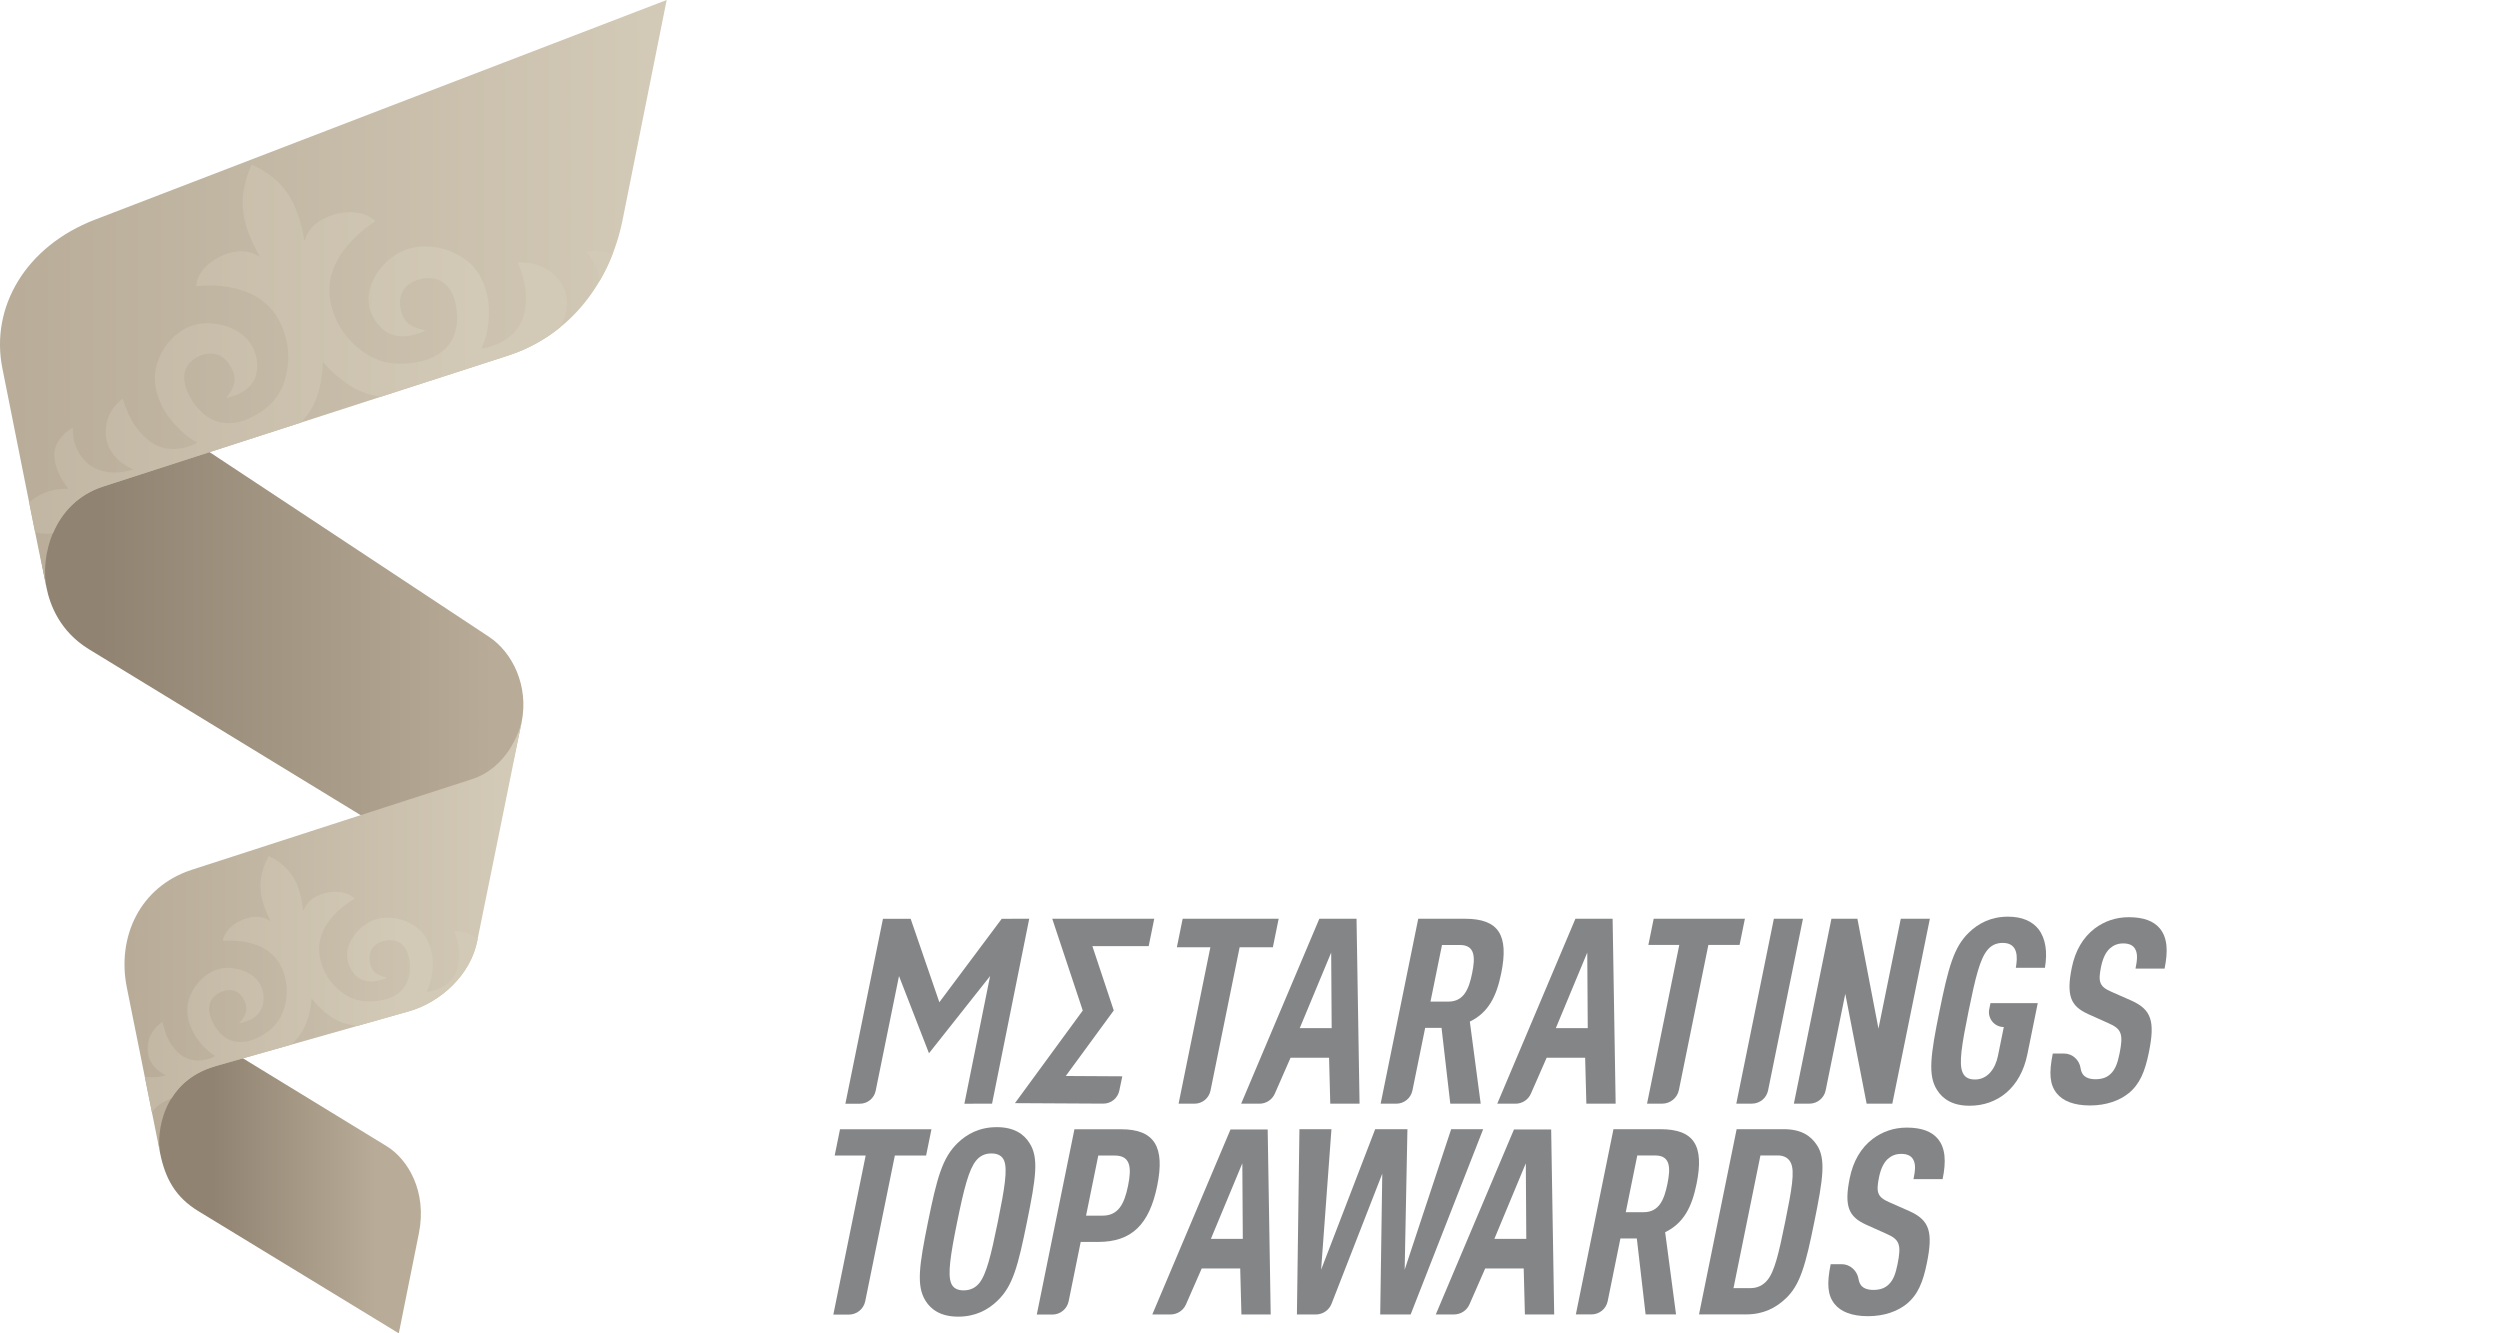
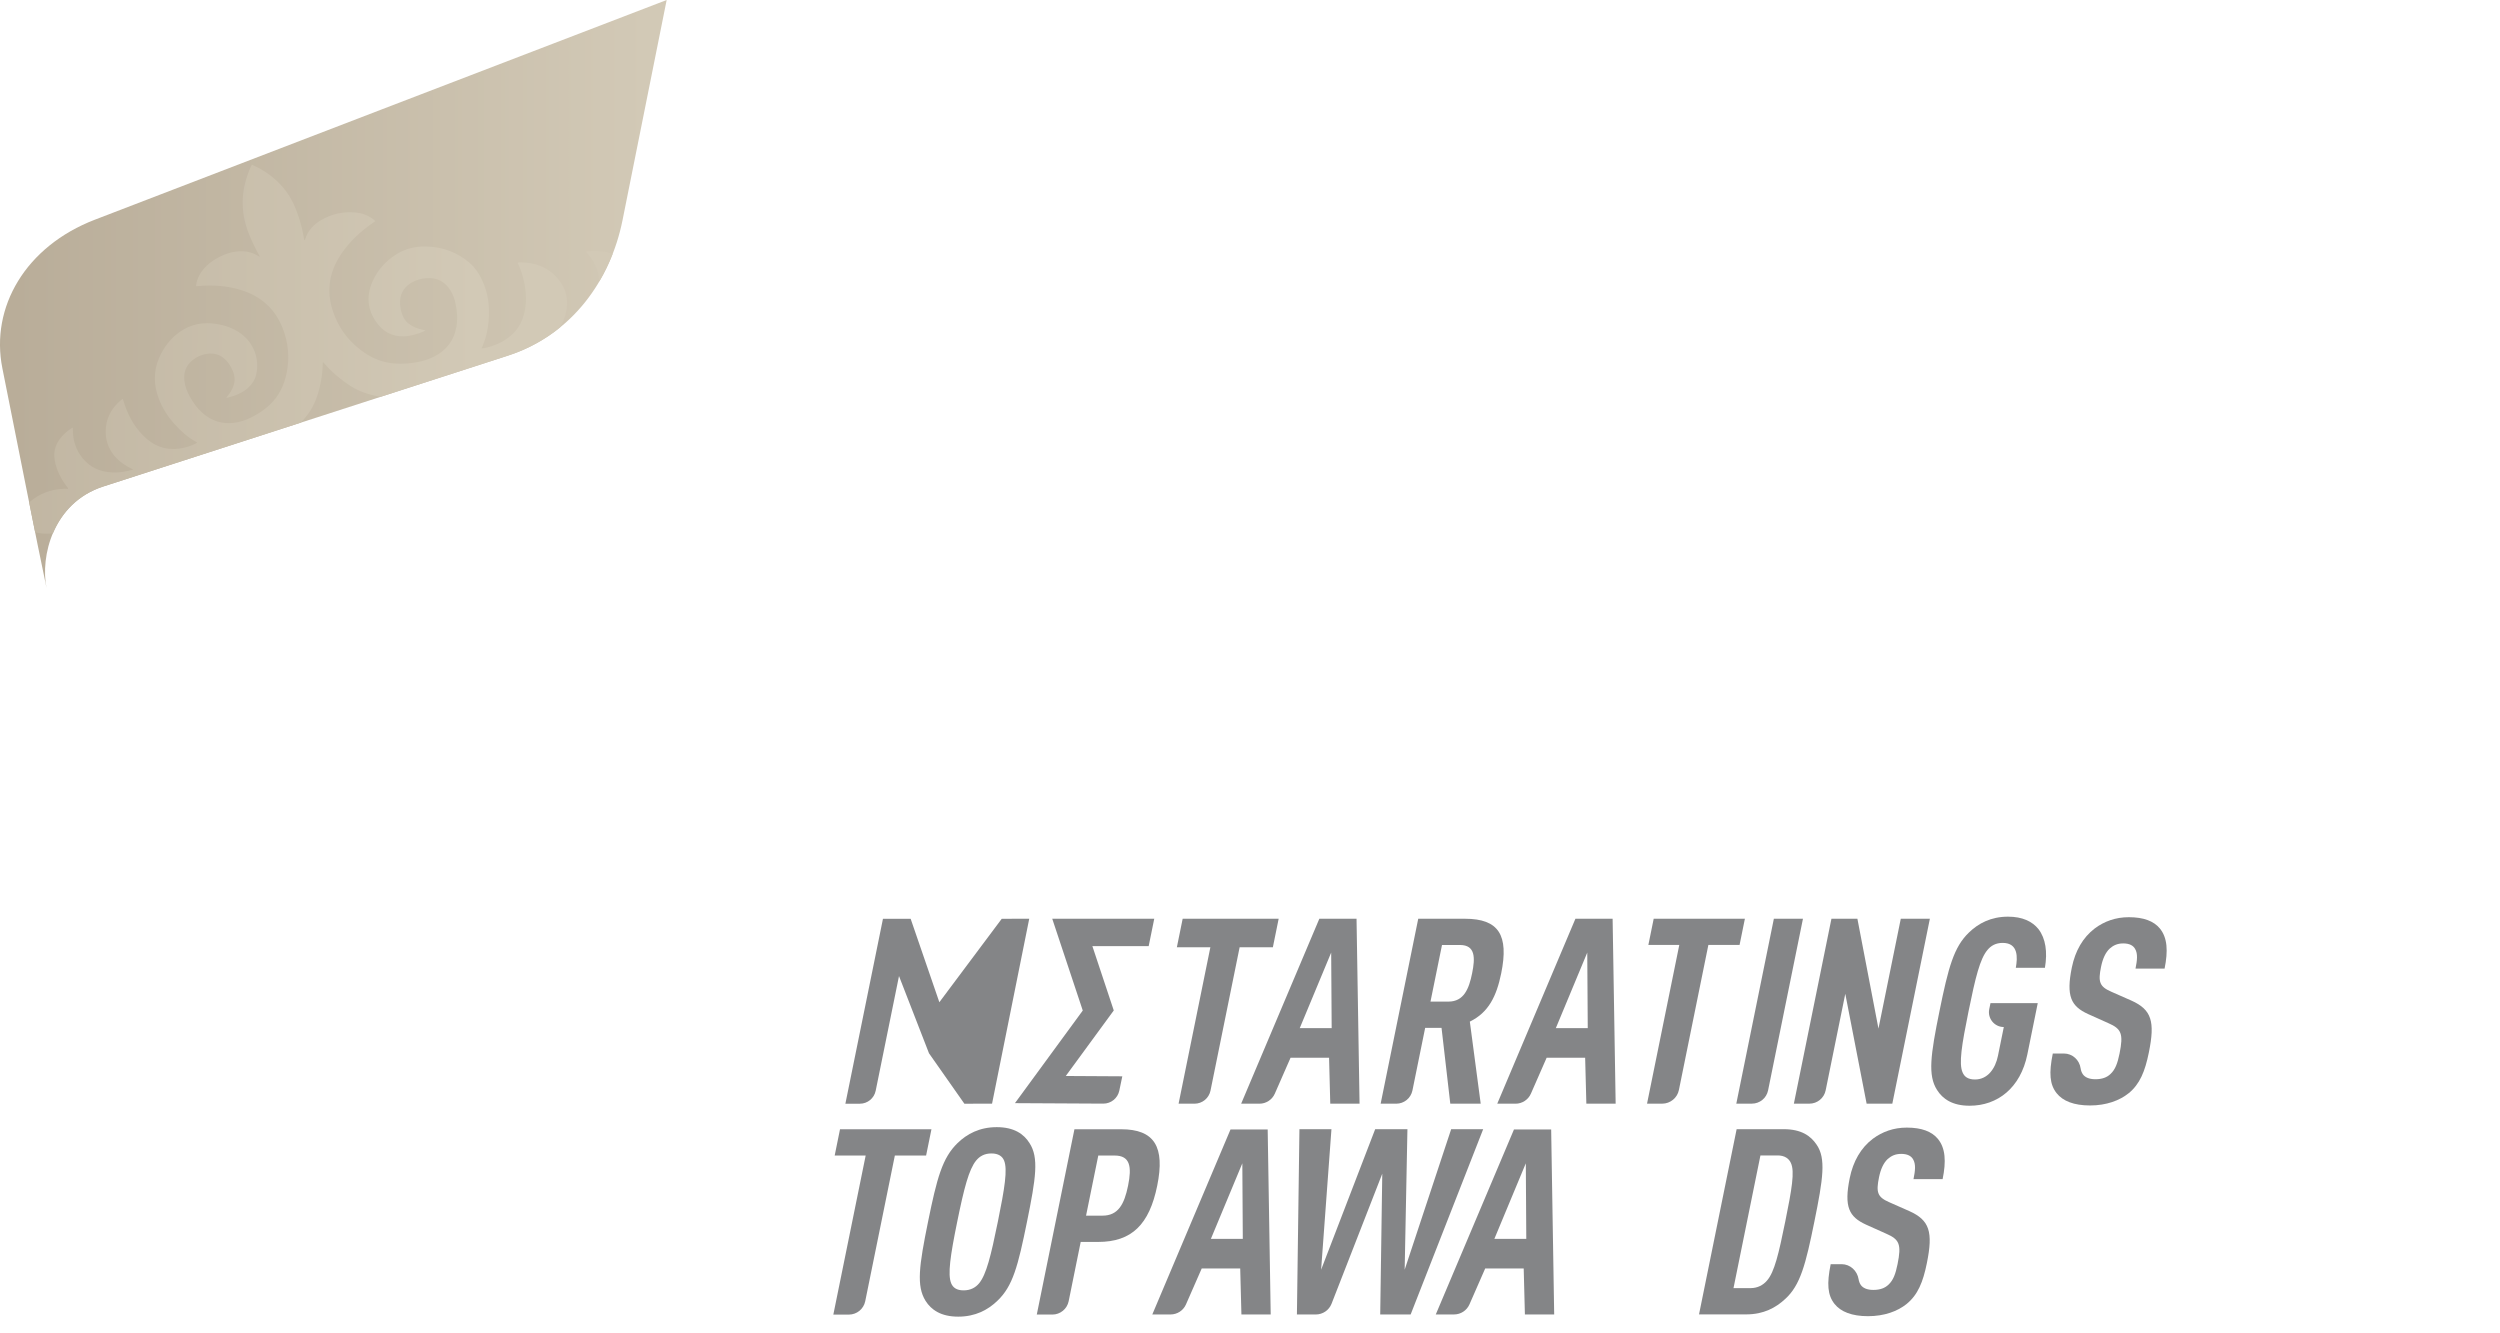
<svg xmlns="http://www.w3.org/2000/svg" width="150" height="80" viewBox="0 0 150 80" fill="none">
-   <path d="M11.906 72.671L23.928 80L25.135 73.991C25.633 71.509 24.49 69.558 23.194 68.767L13.646 62.93C13.646 62.93 10.071 61.19 9.582 64.478C9.455 65.324 9.379 65.941 9.346 66.603C9.405 67.803 9.526 68.79 9.604 69.177C9.913 70.709 10.52 71.826 11.906 72.672V72.671Z" fill="url(#paint0_linear_6_466)" />
-   <path d="M30.855 45.403C30.855 45.403 31.299 43.332 31.299 43.329C31.735 41.164 30.76 39.146 29.336 38.205C29.334 38.2 10.371 25.671 10.371 25.671C10.371 25.671 1.742 27.611 1.78 28.574C1.863 30.72 2.752 35.071 2.793 35.273C2.992 36.263 3.575 37.878 5.339 38.956C5.345 38.961 23.684 50.158 28.233 52.935C28.877 53.329 30.842 45.475 30.855 45.403Z" fill="url(#paint1_linear_6_466)" />
-   <path d="M31.332 43.163C31.175 43.946 30.405 46.076 28.305 46.755C28.305 46.755 11.521 52.176 11.513 52.185C8.386 53.197 7.003 56.228 7.61 59.251C7.623 59.314 9.605 69.177 9.605 69.177C9.384 68.078 9.688 64.886 12.924 63.969C12.927 63.969 24.535 60.678 24.535 60.678C26.42 60.143 28.251 58.497 28.642 56.418C28.675 56.307 31.331 43.156 31.332 43.163Z" fill="url(#paint2_linear_6_466)" />
  <path d="M5.695 13.18C1.546 14.776 -0.595 18.425 0.144 22.104C0.878 25.759 2.244 32.7 2.791 35.273C2.415 33.406 3.161 30.171 6.199 29.189C6.199 29.189 30.369 21.375 30.466 21.343C34.352 20.087 36.638 16.761 37.35 13.221C37.402 12.934 38.925 5.352 40 0C40 0 5.793 13.133 5.695 13.18Z" fill="url(#paint3_linear_6_466)" />
  <path d="M35.245 15.085C35.221 15.087 35.197 15.1 35.163 15.112C35.218 15.178 35.267 15.23 35.312 15.286C35.62 15.667 35.843 16.089 35.924 16.582C35.941 16.686 35.951 16.788 35.956 16.889C36.269 16.359 36.536 15.805 36.759 15.234C36.273 15.055 35.764 15.029 35.244 15.085H35.245Z" fill="url(#paint4_linear_6_466)" />
  <path d="M31.152 15.745C31.123 15.745 31.095 15.761 31.061 15.77C31.269 16.209 31.408 16.659 31.489 17.127C31.58 17.654 31.588 18.178 31.476 18.704C31.357 19.263 31.102 19.745 30.666 20.124C30.193 20.536 29.637 20.769 29.032 20.892C28.991 20.9 28.949 20.9 28.892 20.905C28.936 20.801 28.975 20.713 29.01 20.625C29.184 20.196 29.268 19.746 29.312 19.287C29.396 18.416 29.298 17.572 28.911 16.774C28.73 16.401 28.505 16.059 28.19 15.784C27.438 15.131 26.555 14.815 25.568 14.79C24.956 14.774 24.372 14.902 23.846 15.219C23.188 15.613 22.683 16.16 22.365 16.858C21.979 17.709 22.026 18.535 22.566 19.311C22.965 19.885 23.504 20.196 24.211 20.181C24.645 20.172 25.048 20.044 25.443 19.875C25.466 19.865 25.485 19.848 25.522 19.824C25.465 19.81 25.424 19.8 25.383 19.792C25.193 19.754 25.011 19.697 24.836 19.613C24.569 19.485 24.342 19.312 24.207 19.039C24.091 18.803 24.024 18.553 24.006 18.291C23.966 17.721 24.172 17.27 24.668 16.972C24.949 16.803 25.258 16.714 25.584 16.689C26.225 16.641 26.71 16.898 27.042 17.447C27.183 17.68 27.273 17.934 27.33 18.201C27.428 18.66 27.466 19.119 27.39 19.581C27.247 20.437 26.77 21.039 26.003 21.417C25.713 21.559 25.408 21.656 25.093 21.718C24.607 21.814 24.118 21.849 23.625 21.807C22.98 21.751 22.39 21.523 21.857 21.155C20.869 20.475 20.207 19.553 19.889 18.381C19.773 17.954 19.736 17.516 19.779 17.075C19.844 16.403 20.095 15.805 20.465 15.251C20.974 14.489 21.634 13.88 22.387 13.362C22.429 13.333 22.47 13.303 22.512 13.273C22.494 13.247 22.488 13.234 22.479 13.226C22.45 13.199 22.419 13.173 22.387 13.149C22.082 12.92 21.738 12.794 21.369 12.754C20.604 12.671 19.889 12.836 19.234 13.226C18.797 13.486 18.471 13.853 18.308 14.356C18.301 14.376 18.29 14.394 18.279 14.414C18.266 14.403 18.256 14.399 18.255 14.393C18.249 14.367 18.243 14.34 18.238 14.314C18.145 13.753 18.004 13.203 17.798 12.668C17.634 12.242 17.435 11.836 17.161 11.471C16.707 10.864 16.138 10.408 15.488 10.06C15.367 9.995 15.243 9.94 15.129 9.886C15.108 9.903 15.099 9.906 15.094 9.913C15.083 9.932 15.072 9.952 15.063 9.972C14.446 11.327 14.381 12.695 14.958 14.091C15.133 14.513 15.322 14.926 15.553 15.318C15.568 15.342 15.573 15.371 15.586 15.407C15.564 15.399 15.552 15.396 15.542 15.389C15.111 15.106 14.647 15.032 14.161 15.095C13.831 15.138 13.522 15.239 13.225 15.386C12.922 15.535 12.64 15.713 12.398 15.949C12.106 16.232 11.888 16.563 11.79 16.971C11.775 17.035 11.77 17.101 11.759 17.174C11.923 17.161 12.068 17.146 12.213 17.14C13.052 17.103 13.884 17.187 14.697 17.483C15.754 17.868 16.512 18.587 16.942 19.646C17.304 20.537 17.384 21.447 17.203 22.362C17.055 23.113 16.735 23.766 16.189 24.284C15.856 24.6 15.473 24.847 15.064 25.051C14.737 25.213 14.395 25.328 14.027 25.371C13.327 25.454 12.698 25.263 12.147 24.776C11.833 24.499 11.593 24.163 11.392 23.8C11.235 23.517 11.115 23.221 11.07 22.902C10.996 22.382 11.143 21.951 11.532 21.627C11.793 21.409 12.101 21.273 12.442 21.226C12.909 21.161 13.309 21.313 13.631 21.691C13.786 21.873 13.896 22.078 13.984 22.297C14.098 22.582 14.106 22.864 14.011 23.143C13.934 23.37 13.813 23.571 13.663 23.752C13.636 23.785 13.61 23.82 13.574 23.864C13.615 23.861 13.64 23.863 13.663 23.857C14.101 23.75 14.515 23.593 14.859 23.293C15.118 23.066 15.306 22.786 15.38 22.437C15.564 21.579 15.268 20.613 14.454 20.016C14.005 19.687 13.504 19.52 12.975 19.436C12.176 19.308 11.449 19.453 10.804 19.902C10.227 20.304 9.815 20.846 9.538 21.496C9.207 22.277 9.215 23.078 9.519 23.898C9.732 24.472 10.055 24.977 10.461 25.432C10.846 25.862 11.268 26.247 11.779 26.517C11.796 26.526 11.811 26.539 11.833 26.556C11.809 26.572 11.793 26.583 11.778 26.592C11.461 26.764 11.119 26.866 10.758 26.916C10.372 26.969 9.987 26.941 9.604 26.806C9.205 26.663 8.869 26.418 8.571 26.113C7.992 25.521 7.632 24.81 7.4 24.029C7.391 24 7.378 23.971 7.364 23.936C7.338 23.951 7.316 23.96 7.298 23.975C6.682 24.476 6.325 25.119 6.343 25.962C6.357 26.56 6.581 27.082 7.021 27.521C7.28 27.778 7.577 27.973 7.902 28.122C7.925 28.132 7.946 28.148 7.992 28.177C7.867 28.207 7.767 28.235 7.667 28.258C7.268 28.349 6.863 28.379 6.447 28.321C5.761 28.227 5.206 27.89 4.806 27.288C4.501 26.829 4.375 26.328 4.371 25.8C4.371 25.758 4.371 25.714 4.371 25.659C4.33 25.677 4.302 25.686 4.278 25.702C4.012 25.878 3.775 26.085 3.587 26.344C3.364 26.65 3.235 26.993 3.261 27.399C3.28 27.686 3.349 27.966 3.459 28.238C3.599 28.59 3.793 28.914 4.027 29.217C4.052 29.248 4.096 29.276 4.085 29.331C4.016 29.328 3.951 29.323 3.887 29.325C3.066 29.344 2.362 29.617 1.775 30.121C1.766 30.128 1.759 30.137 1.75 30.144C1.874 30.765 1.994 31.367 2.109 31.938C2.236 31.969 2.364 31.993 2.495 32.007C2.727 32.031 2.954 32.025 3.174 31.999C3.683 30.795 4.638 29.693 6.201 29.188C6.201 29.188 12.08 27.287 18.051 25.357C18.161 25.238 18.27 25.116 18.373 24.988C18.772 24.491 19.015 23.914 19.168 23.288C19.284 22.812 19.358 22.326 19.366 21.826C19.366 21.798 19.373 21.769 19.378 21.722C19.418 21.765 19.448 21.796 19.475 21.826C19.917 22.333 20.422 22.762 20.981 23.128C21.548 23.5 22.174 23.7 22.834 23.806C22.836 23.806 22.839 23.806 22.842 23.806C27.06 22.442 30.43 21.353 30.467 21.34C31.664 20.954 32.707 20.37 33.602 19.645C33.604 19.64 33.606 19.634 33.61 19.629C33.73 19.425 33.825 19.212 33.894 18.986C34.16 18.13 34.027 17.352 33.439 16.682C32.84 16 32.054 15.731 31.153 15.742L31.152 15.745Z" fill="url(#paint5_linear_6_466)" />
-   <path d="M12.922 63.969C12.922 63.969 15.042 63.368 17.469 62.681C17.595 62.561 17.717 62.437 17.832 62.304C18.146 61.942 18.348 61.519 18.485 61.06C18.589 60.711 18.663 60.355 18.689 59.99C18.69 59.969 18.696 59.949 18.703 59.914C18.73 59.947 18.75 59.969 18.768 59.992C19.07 60.372 19.422 60.698 19.815 60.977C20.215 61.262 20.664 61.421 21.141 61.512C21.239 61.531 21.338 61.544 21.436 61.558C23.199 61.058 24.535 60.679 24.535 60.679C26.421 60.145 28.251 58.498 28.643 56.419C28.644 56.415 28.651 56.386 28.661 56.339C28.287 56.02 27.829 55.878 27.313 55.867C27.293 55.867 27.273 55.878 27.248 55.883C27.387 56.199 27.475 56.52 27.523 56.855C27.578 57.232 27.573 57.606 27.485 57.979C27.389 58.377 27.199 58.719 26.88 58.983C26.534 59.271 26.133 59.428 25.697 59.505C25.667 59.511 25.638 59.508 25.597 59.511C25.631 59.437 25.66 59.374 25.688 59.31C25.822 59.004 25.892 58.681 25.935 58.352C26.014 57.73 25.964 57.125 25.708 56.548C25.589 56.278 25.438 56.03 25.22 55.829C24.704 55.35 24.087 55.106 23.388 55.065C22.955 55.04 22.536 55.117 22.151 55.328C21.67 55.592 21.291 55.97 21.041 56.461C20.735 57.061 20.739 57.656 21.101 58.227C21.37 58.652 21.747 58.887 22.257 58.891C22.57 58.893 22.864 58.809 23.153 58.695C23.17 58.688 23.183 58.676 23.211 58.66C23.171 58.649 23.141 58.64 23.112 58.633C22.976 58.603 22.847 58.557 22.725 58.492C22.538 58.393 22.38 58.264 22.291 58.065C22.216 57.893 22.175 57.711 22.171 57.522C22.16 57.112 22.322 56.794 22.685 56.592C22.89 56.477 23.113 56.422 23.346 56.411C23.803 56.391 24.142 56.585 24.363 56.984C24.458 57.153 24.515 57.337 24.549 57.53C24.607 57.861 24.623 58.192 24.556 58.523C24.43 59.139 24.072 59.564 23.51 59.824C23.297 59.922 23.074 59.986 22.846 60.025C22.493 60.085 22.138 60.101 21.783 60.06C21.317 60.007 20.899 59.828 20.525 59.55C19.835 59.034 19.39 58.351 19.206 57.498C19.138 57.187 19.128 56.873 19.176 56.557C19.249 56.078 19.451 55.657 19.737 55.271C20.128 54.743 20.62 54.329 21.174 53.982C21.205 53.963 21.234 53.942 21.266 53.923C21.255 53.905 21.25 53.895 21.244 53.889C21.224 53.869 21.203 53.85 21.182 53.832C20.974 53.663 20.734 53.567 20.472 53.53C19.931 53.453 19.417 53.552 18.933 53.81C18.611 53.983 18.363 54.235 18.227 54.586C18.221 54.6 18.212 54.612 18.204 54.626C18.195 54.618 18.188 54.615 18.187 54.61C18.183 54.592 18.18 54.572 18.178 54.554C18.134 54.155 18.055 53.762 17.93 53.381C17.831 53.078 17.705 52.788 17.525 52.526C17.227 52.09 16.841 51.758 16.393 51.498C16.31 51.45 16.223 51.409 16.143 51.367C16.128 51.379 16.122 51.381 16.119 51.385C16.109 51.398 16.1 51.412 16.093 51.426C15.592 52.357 15.481 53.318 15.833 54.319C15.94 54.623 16.057 54.921 16.206 55.205C16.215 55.222 16.219 55.244 16.227 55.27C16.211 55.263 16.203 55.262 16.196 55.256C15.899 55.045 15.567 54.98 15.213 55.014C14.973 55.037 14.743 55.103 14.522 55.2C14.296 55.3 14.082 55.419 13.894 55.583C13.669 55.779 13.492 56.011 13.4 56.303C13.385 56.349 13.379 56.397 13.367 56.449C13.487 56.443 13.594 56.436 13.699 56.435C14.312 56.428 14.912 56.507 15.488 56.739C16.238 57.041 16.755 57.575 17.021 58.352C17.246 59.009 17.264 59.675 17.093 60.343C16.951 60.893 16.687 61.37 16.263 61.743C16.002 61.972 15.71 62.15 15.397 62.293C15.148 62.408 14.888 62.487 14.615 62.512C14.092 62.561 13.636 62.408 13.253 62.033C13.036 61.821 12.876 61.567 12.746 61.293C12.645 61.08 12.573 60.857 12.556 60.62C12.53 60.234 12.662 59.919 12.966 59.688C13.17 59.532 13.402 59.439 13.656 59.412C14.002 59.374 14.289 59.494 14.506 59.778C14.611 59.915 14.682 60.068 14.736 60.232C14.805 60.445 14.797 60.652 14.714 60.857C14.646 61.024 14.548 61.17 14.428 61.302C14.406 61.326 14.384 61.351 14.356 61.384C14.387 61.383 14.405 61.384 14.421 61.38C14.75 61.31 15.062 61.2 15.33 60.985C15.531 60.823 15.683 60.619 15.753 60.364C15.928 59.737 15.757 59.024 15.189 58.571C14.877 58.322 14.519 58.19 14.136 58.117C13.558 58.007 13.018 58.096 12.521 58.41C12.075 58.693 11.741 59.081 11.501 59.554C11.212 60.124 11.171 60.717 11.35 61.333C11.475 61.764 11.687 62.148 11.964 62.496C12.227 62.827 12.519 63.123 12.886 63.334C12.898 63.341 12.909 63.352 12.925 63.365C12.905 63.376 12.894 63.384 12.881 63.391C12.636 63.515 12.375 63.587 12.103 63.617C11.812 63.651 11.525 63.623 11.247 63.514C10.957 63.4 10.72 63.208 10.516 62.973C10.118 62.518 9.892 61.978 9.767 61.389C9.762 61.367 9.753 61.345 9.745 61.319C9.725 61.33 9.708 61.336 9.694 61.346C9.204 61.709 8.895 62.185 8.857 62.819C8.829 63.269 8.965 63.669 9.267 64.009C9.446 64.209 9.657 64.361 9.893 64.481C9.91 64.489 9.925 64.501 9.957 64.524C9.861 64.546 9.784 64.564 9.707 64.58C9.402 64.642 9.093 64.66 8.783 64.608C8.75 64.603 8.718 64.595 8.686 64.588C8.837 65.339 8.985 66.077 9.117 66.736C9.155 66.681 9.196 66.627 9.241 66.573C9.522 66.249 9.888 66.052 10.285 65.909C10.793 65.085 11.622 64.344 12.927 63.975L12.922 63.969Z" fill="url(#paint6_linear_6_466)" />
  <path fill-rule="evenodd" clip-rule="evenodd" d="M76.72 55.124L76.372 56.836H74.378L72.631 65.435C72.538 65.894 72.135 66.222 71.668 66.222H70.715L72.622 56.836H70.612L70.96 55.124H76.72Z" fill="#0B0D10" fill-opacity="0.5" />
  <path fill-rule="evenodd" clip-rule="evenodd" d="M77.985 61.688H79.9L79.871 57.154L77.985 61.688ZM79.816 66.222L79.744 63.463H77.434L76.49 65.617C76.329 65.985 75.966 66.222 75.564 66.222H74.469L79.161 55.123H81.392L81.573 66.221H79.818L79.816 66.222Z" fill="#0B0D10" fill-opacity="0.5" />
  <path fill-rule="evenodd" clip-rule="evenodd" d="M93.35 61.688H95.265L95.236 57.154L93.35 61.688ZM95.181 66.222L95.109 63.463H92.799L91.855 65.617C91.694 65.985 91.331 66.222 90.93 66.222H89.835L94.526 55.123H96.757L96.939 66.221H95.183L95.181 66.222Z" fill="#0B0D10" fill-opacity="0.5" />
  <path fill-rule="evenodd" clip-rule="evenodd" d="M89.662 74.332H91.577L91.549 69.798L89.662 74.332ZM91.494 78.867L91.422 76.108H89.112L88.168 78.262C88.007 78.63 87.644 78.867 87.242 78.867H86.147L90.838 67.769H93.07L93.251 78.866H91.495L91.494 78.867Z" fill="#0B0D10" fill-opacity="0.5" />
  <path fill-rule="evenodd" clip-rule="evenodd" d="M72.653 74.333H74.568L74.54 69.799L72.653 74.333ZM74.485 78.868L74.413 76.109H72.103L71.159 78.263C70.998 78.631 70.635 78.868 70.233 78.868H69.138L73.83 67.769H76.061L76.242 78.867H74.487L74.485 78.868Z" fill="#0B0D10" fill-opacity="0.5" />
  <path d="M63.134 55.124H69.255L68.921 56.767H65.542L66.826 60.627L63.947 64.559L67.338 64.579L67.159 65.437C67.064 65.894 66.661 66.221 66.194 66.218L60.897 66.189L64.966 60.632L63.134 55.124Z" fill="#0B0D10" fill-opacity="0.5" />
-   <path d="M56.361 60.134L60.104 55.127L61.754 55.124L59.523 66.22L57.863 66.223L59.406 58.563L55.739 63.196L53.94 58.563L52.541 65.445C52.449 65.898 52.053 66.223 51.59 66.223H50.723L52.978 55.127H54.639L56.361 60.134Z" fill="#0B0D10" fill-opacity="0.5" />
+   <path d="M56.361 60.134L60.104 55.127L61.754 55.124L59.523 66.22L57.863 66.223L55.739 63.196L53.94 58.563L52.541 65.445C52.449 65.898 52.053 66.223 51.59 66.223H50.723L52.978 55.127H54.639L56.361 60.134Z" fill="#0B0D10" fill-opacity="0.5" />
  <path d="M87.017 66.221L86.492 61.671H85.51L84.747 65.425C84.653 65.89 84.246 66.222 83.772 66.222H82.839L85.094 55.125H87.9C89.927 55.125 90.538 56.107 90.073 58.398C89.794 59.769 89.314 60.751 88.19 61.297L88.842 66.221H87.018H87.017ZM87.596 56.699H86.52L85.829 60.096H86.905C87.841 60.096 88.14 59.317 88.327 58.398C88.514 57.478 88.532 56.699 87.596 56.699L87.596 56.699Z" fill="#0B0D10" fill-opacity="0.5" />
  <path d="M102.502 56.698L100.735 65.397C100.638 65.876 100.217 66.22 99.728 66.22H98.822L100.757 56.698H98.902L99.222 55.123H104.694L104.374 56.697H102.503L102.502 56.698Z" fill="#0B0D10" fill-opacity="0.5" />
  <path d="M104.178 66.22L106.432 55.124H108.178L106.085 65.424C105.991 65.887 105.585 66.219 105.112 66.219H104.178V66.22Z" fill="#0B0D10" fill-opacity="0.5" />
  <path d="M111.997 66.219L110.717 59.628L109.54 65.419C109.446 65.885 109.037 66.22 108.561 66.22H107.632L109.886 55.125H111.444L112.708 61.716L114.047 55.125H115.792L113.539 66.22H111.996L111.997 66.219Z" fill="#0B0D10" fill-opacity="0.5" />
  <path d="M118.177 66.344C117.149 66.344 116.561 65.939 116.219 65.393C115.664 64.521 115.833 63.305 116.368 60.672C116.904 58.039 117.228 56.823 118.138 55.95C118.7 55.405 119.453 55 120.481 55C121.339 55 121.936 55.281 122.309 55.748C122.74 56.309 122.857 57.118 122.695 58.069H120.949C121.057 57.462 121.112 56.574 120.162 56.574C119.741 56.574 119.457 56.745 119.251 56.994C118.8 57.524 118.526 58.645 118.114 60.672C117.702 62.697 117.521 63.82 117.757 64.349C117.862 64.599 118.077 64.77 118.498 64.77C119.262 64.77 119.722 64.115 119.877 63.352L120.228 61.622C119.666 61.622 119.242 61.105 119.354 60.553L119.429 60.188H122.265L121.642 63.258C121.23 65.283 119.847 66.343 118.179 66.344H118.177Z" fill="#0B0D10" fill-opacity="0.5" />
  <path d="M127.717 65.595C127.176 66.031 126.384 66.328 125.402 66.328C124.436 66.328 123.773 66.063 123.4 65.595C122.978 65.065 122.931 64.38 123.167 63.211H123.836C124.345 63.211 124.765 63.594 124.837 64.099C124.857 64.236 124.9 64.353 124.972 64.458C125.093 64.629 125.332 64.754 125.722 64.754C126.128 64.754 126.414 64.645 126.627 64.442C126.914 64.177 127.053 63.803 127.173 63.211C127.413 62.027 127.287 61.731 126.499 61.388L125.285 60.843C124.258 60.375 123.961 59.768 124.309 58.054C124.512 57.057 124.972 56.247 125.691 55.702C126.259 55.281 126.933 55.032 127.728 55.032C128.616 55.032 129.223 55.265 129.586 55.702C130.049 56.263 130.09 57.057 129.875 58.116H128.13C128.231 57.618 128.279 57.228 128.105 56.932C127.991 56.73 127.767 56.605 127.393 56.605C127.034 56.605 126.79 56.73 126.581 56.917C126.331 57.151 126.162 57.525 126.063 58.008C125.88 58.912 125.963 59.193 126.679 59.504L127.881 60.034C129.095 60.579 129.311 61.281 128.931 63.15C128.7 64.288 128.389 65.051 127.717 65.596V65.595Z" fill="#0B0D10" fill-opacity="0.5" />
  <path d="M84.64 78.868H82.813L82.936 70.422L79.895 78.221C79.743 78.612 79.367 78.869 78.947 78.869H77.815L77.966 67.753H79.887L79.267 76.184L82.51 67.753H84.446L84.28 76.183L87.07 67.752H88.99L84.639 78.868H84.64Z" fill="#0B0D10" fill-opacity="0.5" />
-   <path d="M98.736 78.865L98.209 74.306H97.225L96.462 78.069C96.367 78.533 95.96 78.865 95.487 78.865H94.551L96.808 67.751H99.619C101.649 67.751 102.26 68.734 101.795 71.028C101.515 72.402 101.035 73.385 99.909 73.932L100.562 78.864H98.736V78.865ZM99.314 69.328H98.237L97.546 72.731H98.624C99.56 72.731 99.859 71.95 100.046 71.029C100.233 70.108 100.251 69.328 99.315 69.328H99.314Z" fill="#0B0D10" fill-opacity="0.5" />
  <path d="M107.108 77.942C106.551 78.458 105.828 78.863 104.767 78.864H101.941L104.198 67.751H107.024C108.085 67.751 108.642 68.156 108.99 68.671C109.572 69.498 109.384 70.731 108.864 73.29C108.345 75.851 108.025 77.115 107.108 77.942H107.108ZM107.454 69.779C107.336 69.513 107.078 69.326 106.656 69.326H105.626L104.01 77.287H105.04C105.461 77.287 105.796 77.099 106.021 76.834C106.469 76.318 106.723 75.226 107.116 73.29C107.509 71.355 107.693 70.293 107.454 69.779Z" fill="#0B0D10" fill-opacity="0.5" />
  <path d="M114.398 78.237C113.857 78.674 113.063 78.971 112.08 78.971C111.112 78.971 110.448 78.706 110.074 78.238C109.651 77.708 109.603 77.021 109.841 75.85H110.493C111.013 75.85 111.434 76.242 111.516 76.756C111.537 76.886 111.58 76.998 111.648 77.099C111.77 77.271 112.009 77.395 112.4 77.395C112.805 77.395 113.093 77.286 113.306 77.083C113.594 76.817 113.733 76.443 113.853 75.85C114.094 74.663 113.967 74.367 113.178 74.024L111.962 73.478C110.933 73.009 110.636 72.401 110.984 70.684C111.187 69.685 111.648 68.874 112.368 68.328C112.937 67.906 113.612 67.656 114.408 67.656C115.298 67.656 115.905 67.891 116.269 68.328C116.732 68.889 116.774 69.685 116.558 70.746H114.81C114.912 70.247 114.96 69.857 114.786 69.56C114.671 69.358 114.446 69.233 114.072 69.233C113.713 69.233 113.469 69.358 113.259 69.545C113.009 69.779 112.839 70.154 112.741 70.637C112.557 71.542 112.641 71.823 113.358 72.135L114.56 72.666C115.776 73.212 115.993 73.914 115.612 75.787C115.381 76.927 115.07 77.691 114.397 78.238L114.398 78.237Z" fill="#0B0D10" fill-opacity="0.5" />
  <path d="M53.691 69.332L51.914 78.073C51.819 78.54 51.408 78.876 50.931 78.876H50L51.94 69.333H50.081L50.401 67.756H55.887L55.566 69.333H53.691V69.332Z" fill="#0B0D10" fill-opacity="0.5" />
  <path d="M59.845 78.046C59.28 78.593 58.526 78.999 57.494 78.999C56.463 78.999 55.873 78.594 55.531 78.047C54.978 77.157 55.144 75.954 55.681 73.314C56.218 70.675 56.54 69.472 57.456 68.582C58.02 68.035 58.775 67.629 59.806 67.629C60.837 67.629 61.426 68.035 61.768 68.581C62.34 69.456 62.156 70.674 61.619 73.313C61.082 75.952 60.772 77.171 59.845 78.045V78.046ZM60.243 69.629C60.138 69.379 59.907 69.207 59.485 69.207C59.063 69.207 58.778 69.379 58.571 69.629C58.135 70.16 57.844 71.285 57.431 73.315C57.018 75.345 56.852 76.47 57.072 77.001C57.177 77.251 57.393 77.422 57.815 77.422C58.237 77.422 58.537 77.25 58.745 77C59.181 76.469 59.456 75.345 59.869 73.314C60.282 71.284 60.464 70.16 60.243 69.629Z" fill="#0B0D10" fill-opacity="0.5" />
  <path d="M65.889 74.516H64.842L64.12 78.073C64.025 78.539 63.616 78.874 63.139 78.874H62.207L64.466 67.755H67.263C69.278 67.755 69.906 68.816 69.433 71.143C68.96 73.469 67.904 74.516 65.888 74.516H65.889ZM66.881 69.332H65.897L65.163 72.939H66.148C67.085 72.939 67.456 72.267 67.684 71.143C67.913 70.018 67.818 69.332 66.881 69.332Z" fill="#0B0D10" fill-opacity="0.5" />
  <defs>
    <linearGradient id="paint0_linear_6_466" x1="12.803" y1="71.235" x2="22.586" y2="71.235" gradientUnits="userSpaceOnUse">
      <stop stop-color="#908371" />
      <stop offset="1" stop-color="#B8AC98" />
    </linearGradient>
    <linearGradient id="paint1_linear_6_466" x1="6" y1="39.311" x2="29.594" y2="39.311" gradientUnits="userSpaceOnUse">
      <stop stop-color="#908371" />
      <stop offset="1" stop-color="#B8AC98" />
    </linearGradient>
    <linearGradient id="paint2_linear_6_466" x1="7.707" y1="56.169" x2="29.995" y2="56.169" gradientUnits="userSpaceOnUse">
      <stop stop-color="#B8AC98" />
      <stop offset="1" stop-color="#D2C9B6" />
    </linearGradient>
    <linearGradient id="paint3_linear_6_466" x1="-0.535" y1="17.637" x2="38.864" y2="17.637" gradientUnits="userSpaceOnUse">
      <stop stop-color="#B8AC98" />
      <stop offset="1" stop-color="#D2C9B6" />
    </linearGradient>
    <linearGradient id="paint4_linear_6_466" x1="-13.665" y1="15.974" x2="28.615" y2="15.974" gradientUnits="userSpaceOnUse">
      <stop stop-color="#B8AC98" />
      <stop offset="1" stop-color="#D2C9B6" />
    </linearGradient>
    <linearGradient id="paint5_linear_6_466" x1="-13.665" y1="20.954" x2="28.616" y2="20.954" gradientUnits="userSpaceOnUse">
      <stop stop-color="#B8AC98" />
      <stop offset="1" stop-color="#D2C9B6" />
    </linearGradient>
    <linearGradient id="paint6_linear_6_466" x1="-1.065" y1="59.048" x2="24.116" y2="59.048" gradientUnits="userSpaceOnUse">
      <stop stop-color="#B8AC98" />
      <stop offset="1" stop-color="#D2C9B6" />
    </linearGradient>
  </defs>
</svg>